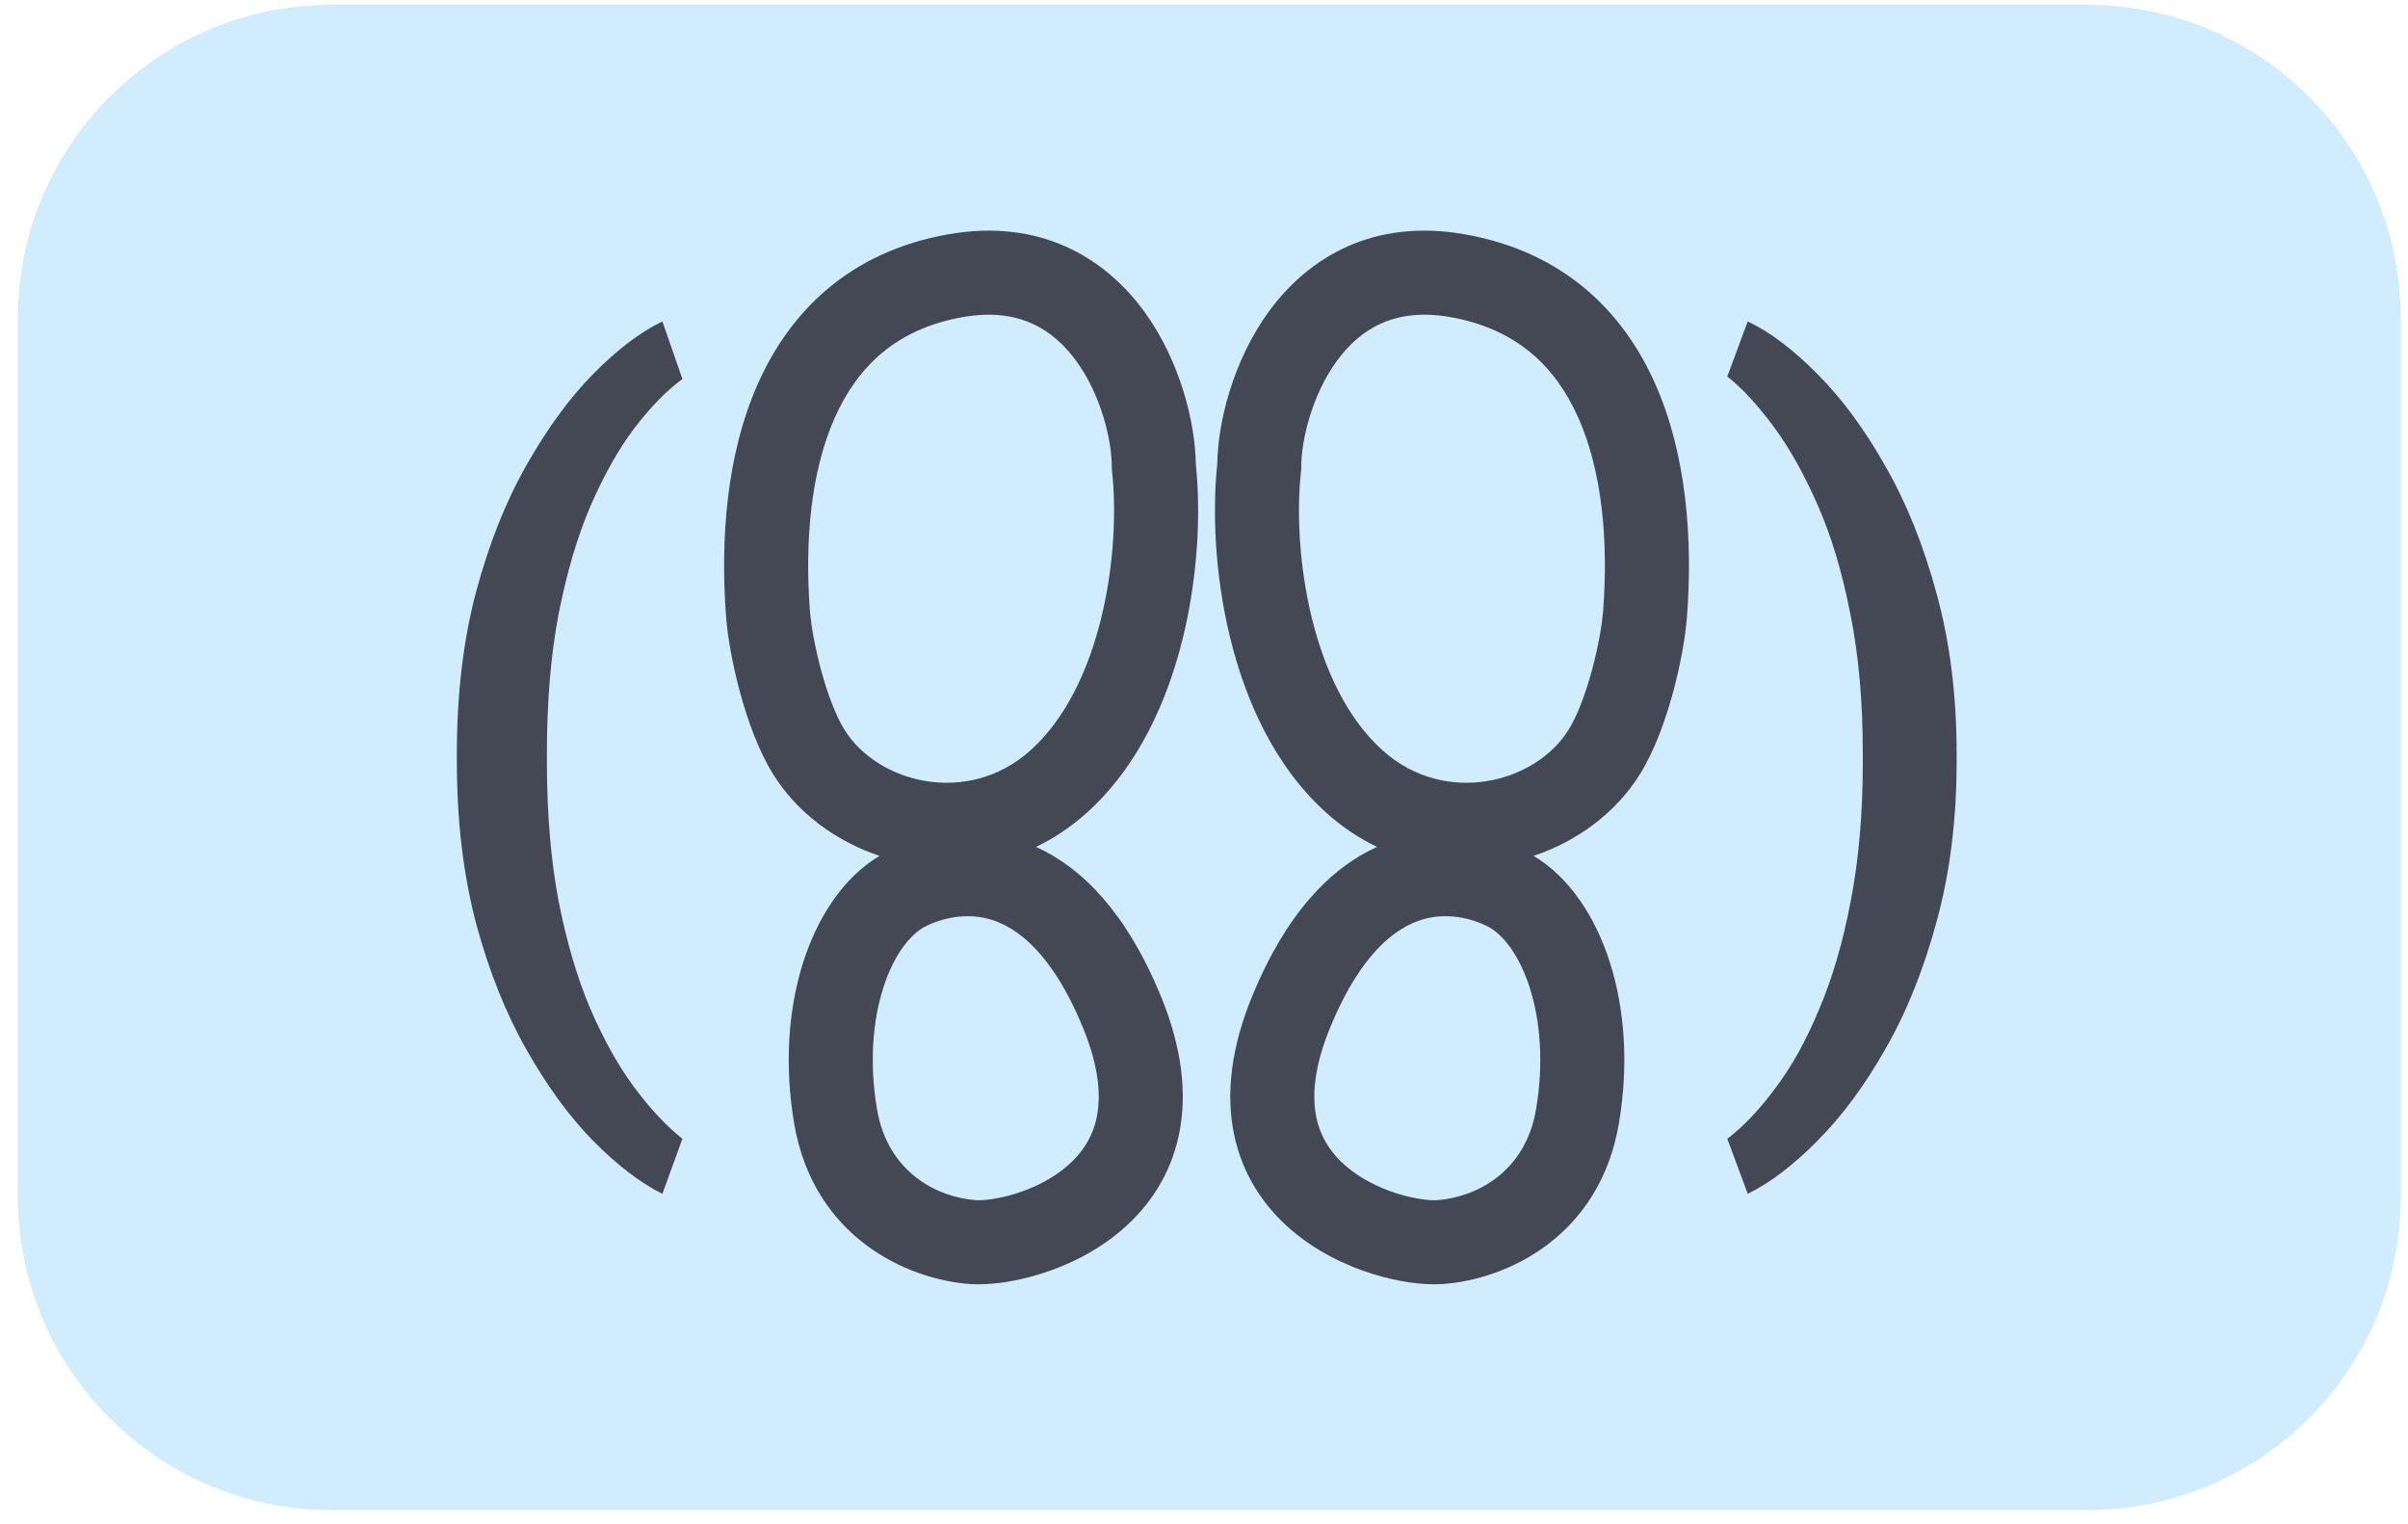
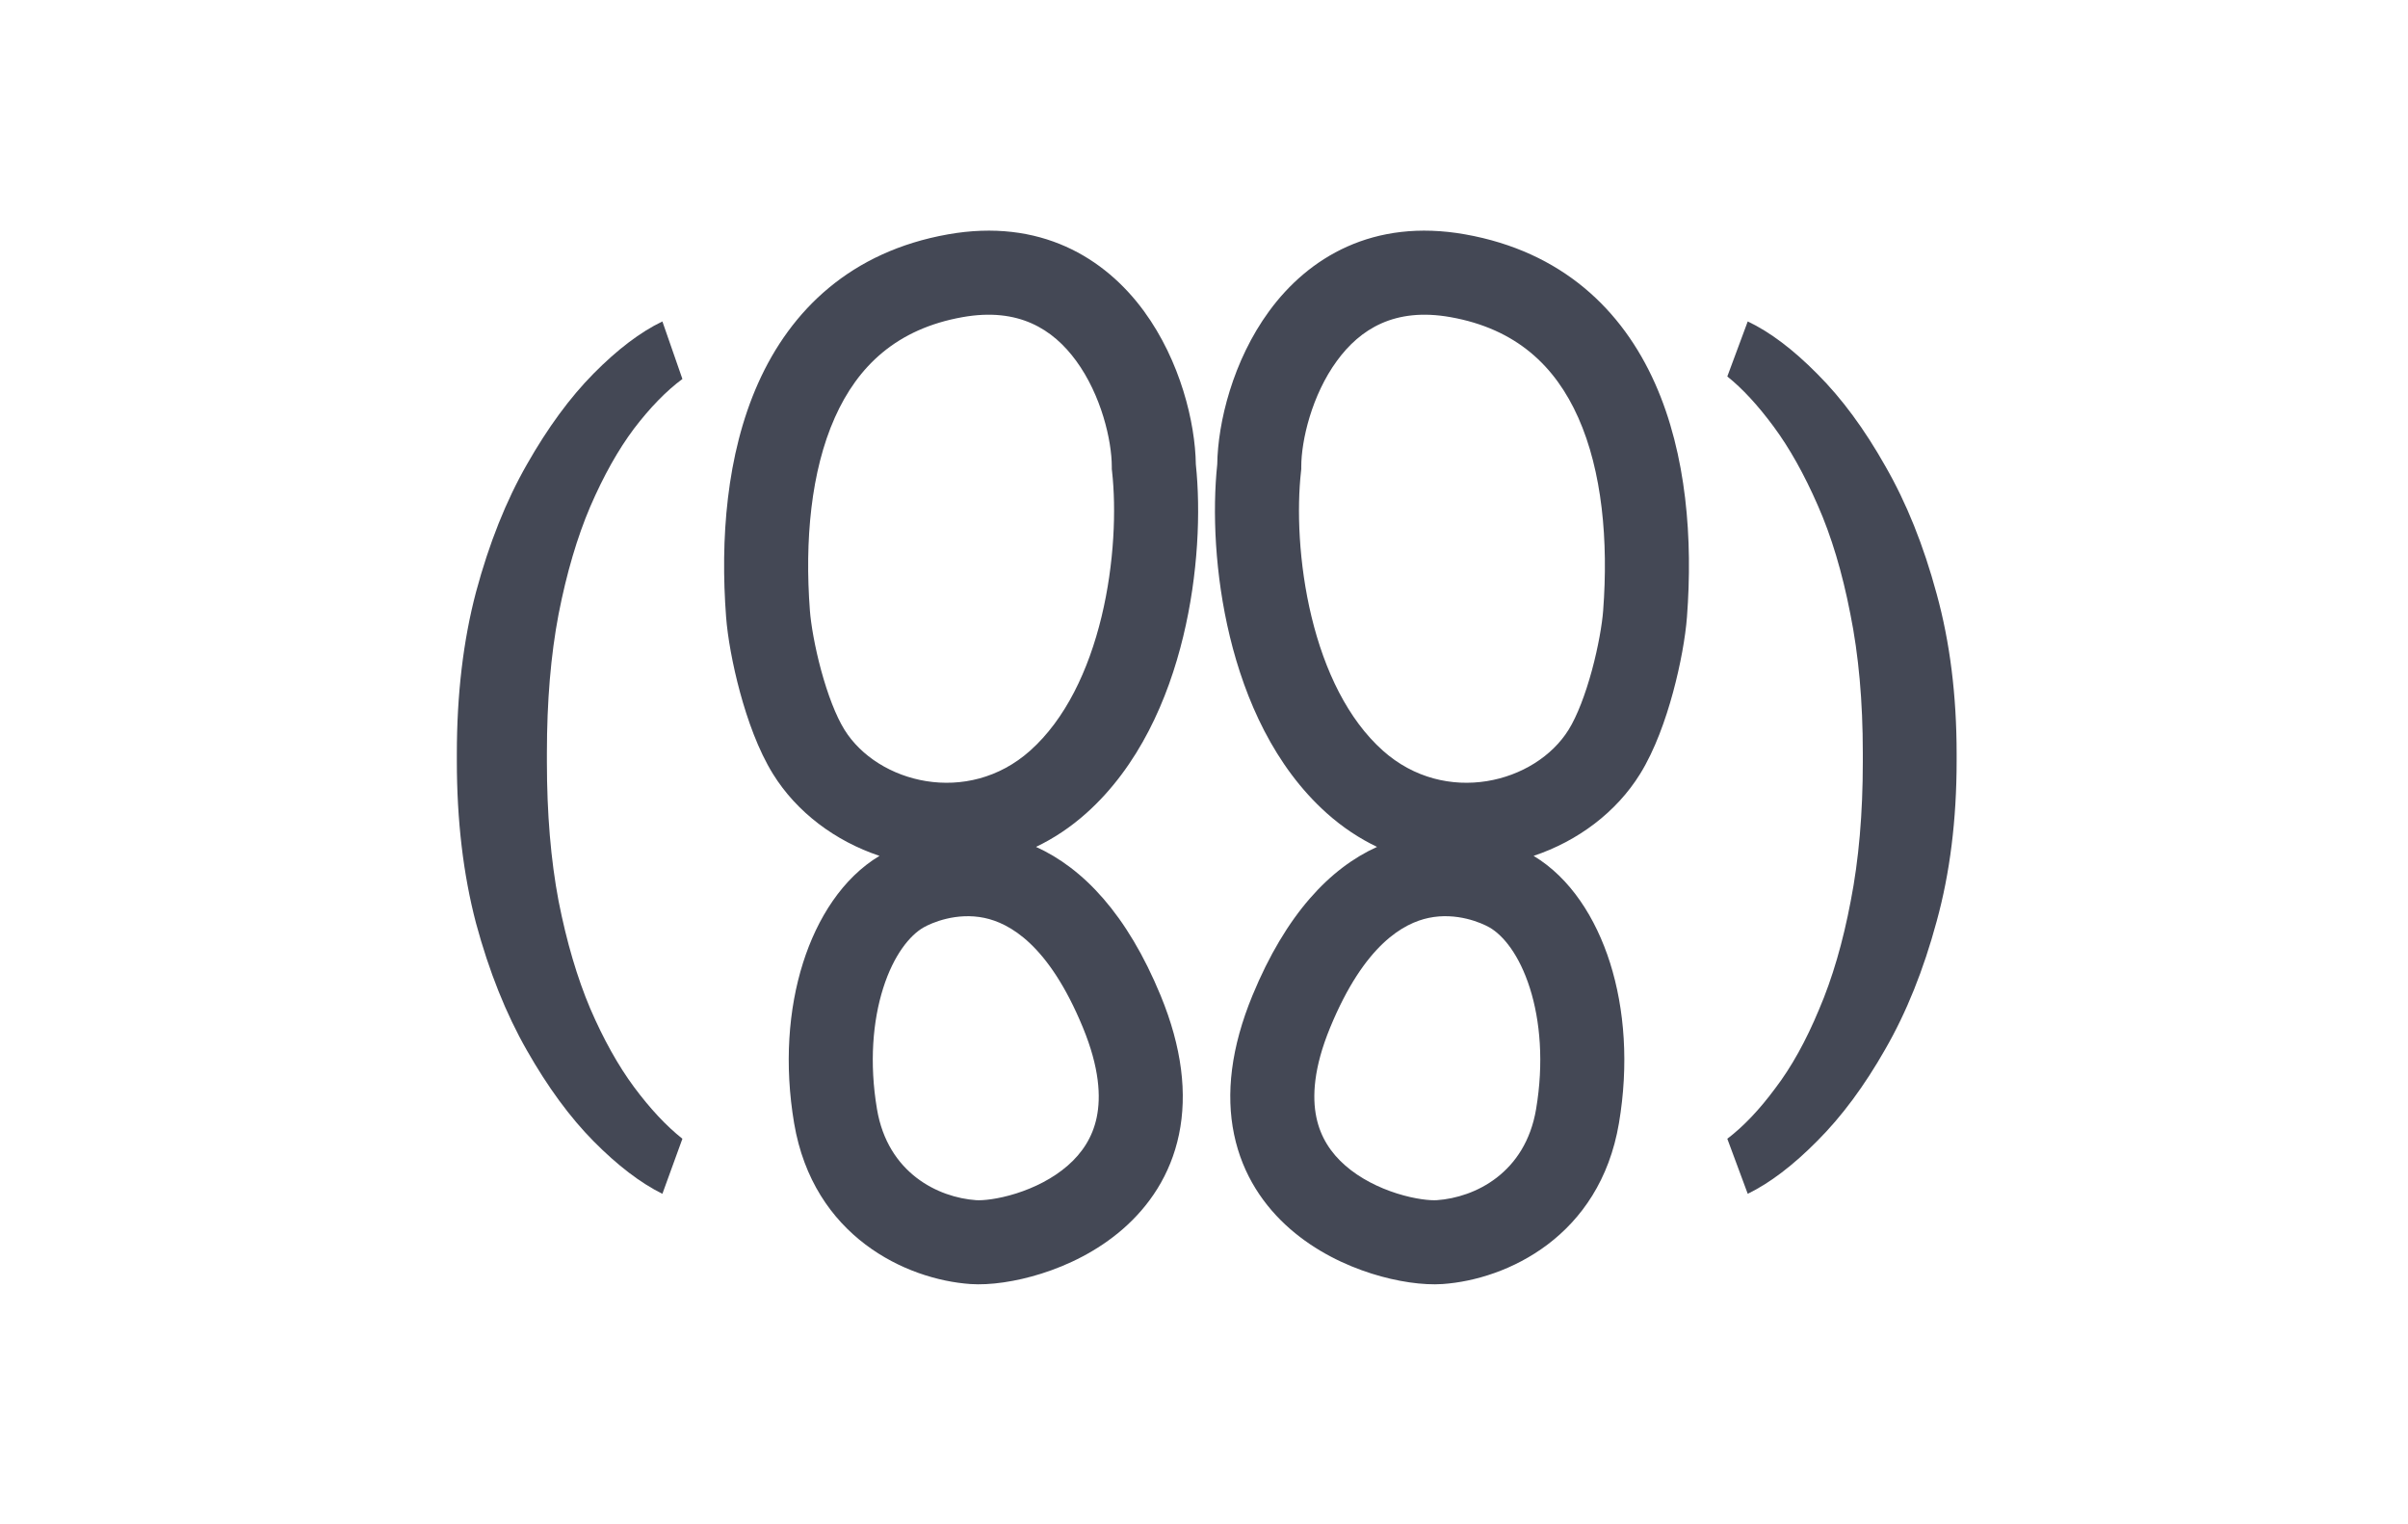
<svg xmlns="http://www.w3.org/2000/svg" width="128" height="81" viewBox="0 0 128 81" fill="none">
-   <path d="M0.951 16.925C0.951 7.72 8.412 0.259 17.617 0.259H110.951C120.155 0.259 127.617 7.72 127.617 16.925V63.592C127.617 72.797 120.155 80.258 110.951 80.258H17.617C8.412 80.258 0.951 72.797 0.951 63.592V16.925Z" fill="#D1EBFF" />
  <path fill-rule="evenodd" clip-rule="evenodd" d="M63.566 24.679C63.536 22.465 62.74 19.178 60.807 16.536C58.727 13.695 55.283 11.587 50.388 12.456C45.245 13.369 42.041 16.462 40.296 20.374C38.604 24.169 38.286 28.693 38.596 32.786C38.676 33.849 38.939 35.327 39.337 36.794C39.729 38.24 40.304 39.869 41.089 41.135C42.35 43.169 44.396 44.702 46.75 45.488C44.792 46.664 43.44 48.797 42.688 51.168C41.905 53.635 41.689 56.595 42.212 59.696C43.231 65.723 48.17 68.008 51.586 68.245C52.619 68.316 53.992 68.123 55.363 67.689C56.761 67.248 58.334 66.5 59.688 65.32C61.063 64.122 62.219 62.468 62.671 60.294C63.12 58.134 62.831 55.67 61.695 52.912C59.913 48.586 57.572 46.144 55.071 45.011C56.001 44.566 56.9 43.974 57.741 43.223C60.532 40.728 62.087 37.176 62.895 33.831C63.697 30.52 63.828 27.164 63.566 24.679ZM57.202 19.175C55.97 17.492 54.137 16.328 51.169 16.855C47.664 17.477 45.595 19.46 44.377 22.193C43.106 25.043 42.77 28.733 43.051 32.45C43.105 33.17 43.307 34.365 43.648 35.624C43.996 36.905 44.435 38.053 44.886 38.78C46.65 41.625 51.44 42.863 54.764 39.892C56.623 38.23 57.859 35.651 58.553 32.781C59.242 29.931 59.335 27.045 59.113 25.056L59.099 24.932V24.808C59.099 23.415 58.541 21.005 57.202 19.175ZM52.326 48.785C50.838 48.473 49.514 49.051 49.094 49.291C48.372 49.706 47.511 50.738 46.946 52.519C46.396 54.254 46.202 56.491 46.618 58.952C47.191 62.344 49.862 63.647 51.894 63.788C52.223 63.81 53.022 63.744 54.016 63.43C54.985 63.123 55.971 62.634 56.753 61.952C57.515 61.288 58.074 60.457 58.297 59.385C58.523 58.299 58.447 56.757 57.564 54.614C55.736 50.177 53.641 49.062 52.326 48.785Z" fill="#444855" />
  <path d="M24.284 40.443V40.067C24.284 36.905 24.624 34.038 25.303 31.467C25.998 28.882 26.899 26.621 28.007 24.686C29.115 22.735 30.297 21.125 31.553 19.854C32.824 18.569 34.043 17.645 35.21 17.084L36.274 20.142C35.417 20.777 34.56 21.657 33.703 22.779C32.861 23.902 32.085 25.284 31.376 26.924C30.682 28.549 30.12 30.455 29.692 32.642C29.278 34.814 29.071 37.274 29.071 40.022V40.488C29.071 43.236 29.278 45.703 29.692 47.89C30.12 50.062 30.682 51.968 31.376 53.608C32.085 55.248 32.861 56.637 33.703 57.775C34.56 58.927 35.417 59.843 36.274 60.523L35.21 63.449C34.043 62.872 32.824 61.941 31.553 60.656C30.297 59.385 29.115 57.775 28.007 55.825C26.899 53.889 25.998 51.636 25.303 49.065C24.624 46.479 24.284 43.605 24.284 40.443Z" fill="#444855" />
  <path d="M104.007 40.067V40.443C104.007 43.561 103.652 46.405 102.943 48.976C102.248 51.547 101.34 53.808 100.217 55.758C99.109 57.708 97.904 59.334 96.604 60.634C95.319 61.934 94.085 62.872 92.903 63.449L91.817 60.523C92.674 59.873 93.524 58.979 94.366 57.841C95.223 56.718 95.999 55.322 96.693 53.653C97.402 51.998 97.964 50.077 98.377 47.89C98.806 45.703 99.02 43.236 99.02 40.488V40.022C99.02 37.274 98.798 34.807 98.355 32.62C97.927 30.418 97.35 28.498 96.626 26.858C95.902 25.203 95.119 23.806 94.277 22.669C93.435 21.531 92.615 20.645 91.817 20.009L92.903 17.084C94.085 17.645 95.319 18.576 96.604 19.876C97.904 21.176 99.109 22.809 100.217 24.774C101.34 26.724 102.248 28.985 102.943 31.556C103.652 34.127 104.007 36.964 104.007 40.067Z" fill="#444855" />
  <path fill-rule="evenodd" clip-rule="evenodd" d="M67.463 16.536C65.529 19.178 64.734 22.465 64.704 24.679C64.442 27.164 64.573 30.52 65.374 33.831C66.183 37.176 67.737 40.728 70.528 43.223C71.369 43.975 72.268 44.566 73.198 45.011C70.697 46.144 68.357 48.586 66.574 52.912C65.438 55.67 65.149 58.134 65.599 60.294C66.051 62.468 67.206 64.122 68.581 65.32C69.936 66.5 71.509 67.247 72.906 67.689C74.277 68.123 75.651 68.316 76.683 68.245C80.099 68.008 85.038 65.723 86.057 59.696C86.581 56.595 86.364 53.635 85.582 51.168C84.829 48.797 83.477 46.664 81.52 45.488C83.874 44.702 85.919 43.169 87.18 41.135C87.965 39.87 88.541 38.24 88.933 36.794C89.33 35.328 89.593 33.849 89.673 32.786C89.983 28.693 89.665 24.169 87.973 20.374C86.229 16.462 83.025 13.369 77.881 12.456C72.986 11.587 69.542 13.696 67.463 16.536ZM77.1 16.855C74.133 16.328 72.299 17.492 71.068 19.175C69.728 21.005 69.17 23.415 69.17 24.808V24.933L69.157 25.056C68.934 27.045 69.027 29.931 69.716 32.781C70.41 35.651 71.647 38.23 73.505 39.892C76.829 42.863 81.619 41.625 83.384 38.78C83.835 38.053 84.274 36.905 84.621 35.625C84.962 34.365 85.164 33.17 85.218 32.45C85.499 28.733 85.164 25.044 83.893 22.193C82.674 19.46 80.605 17.477 77.1 16.855ZM79.175 49.291C78.755 49.051 77.431 48.472 75.943 48.785C74.629 49.062 72.533 50.177 70.705 54.614C69.822 56.756 69.747 58.299 69.973 59.384C70.196 60.457 70.754 61.288 71.516 61.952C72.298 62.633 73.284 63.123 74.253 63.43C75.248 63.744 76.046 63.81 76.375 63.788C78.407 63.647 81.079 62.344 81.652 58.952C82.067 56.491 81.873 54.253 81.323 52.519C80.758 50.738 79.898 49.706 79.175 49.291Z" fill="#444855" />
</svg>